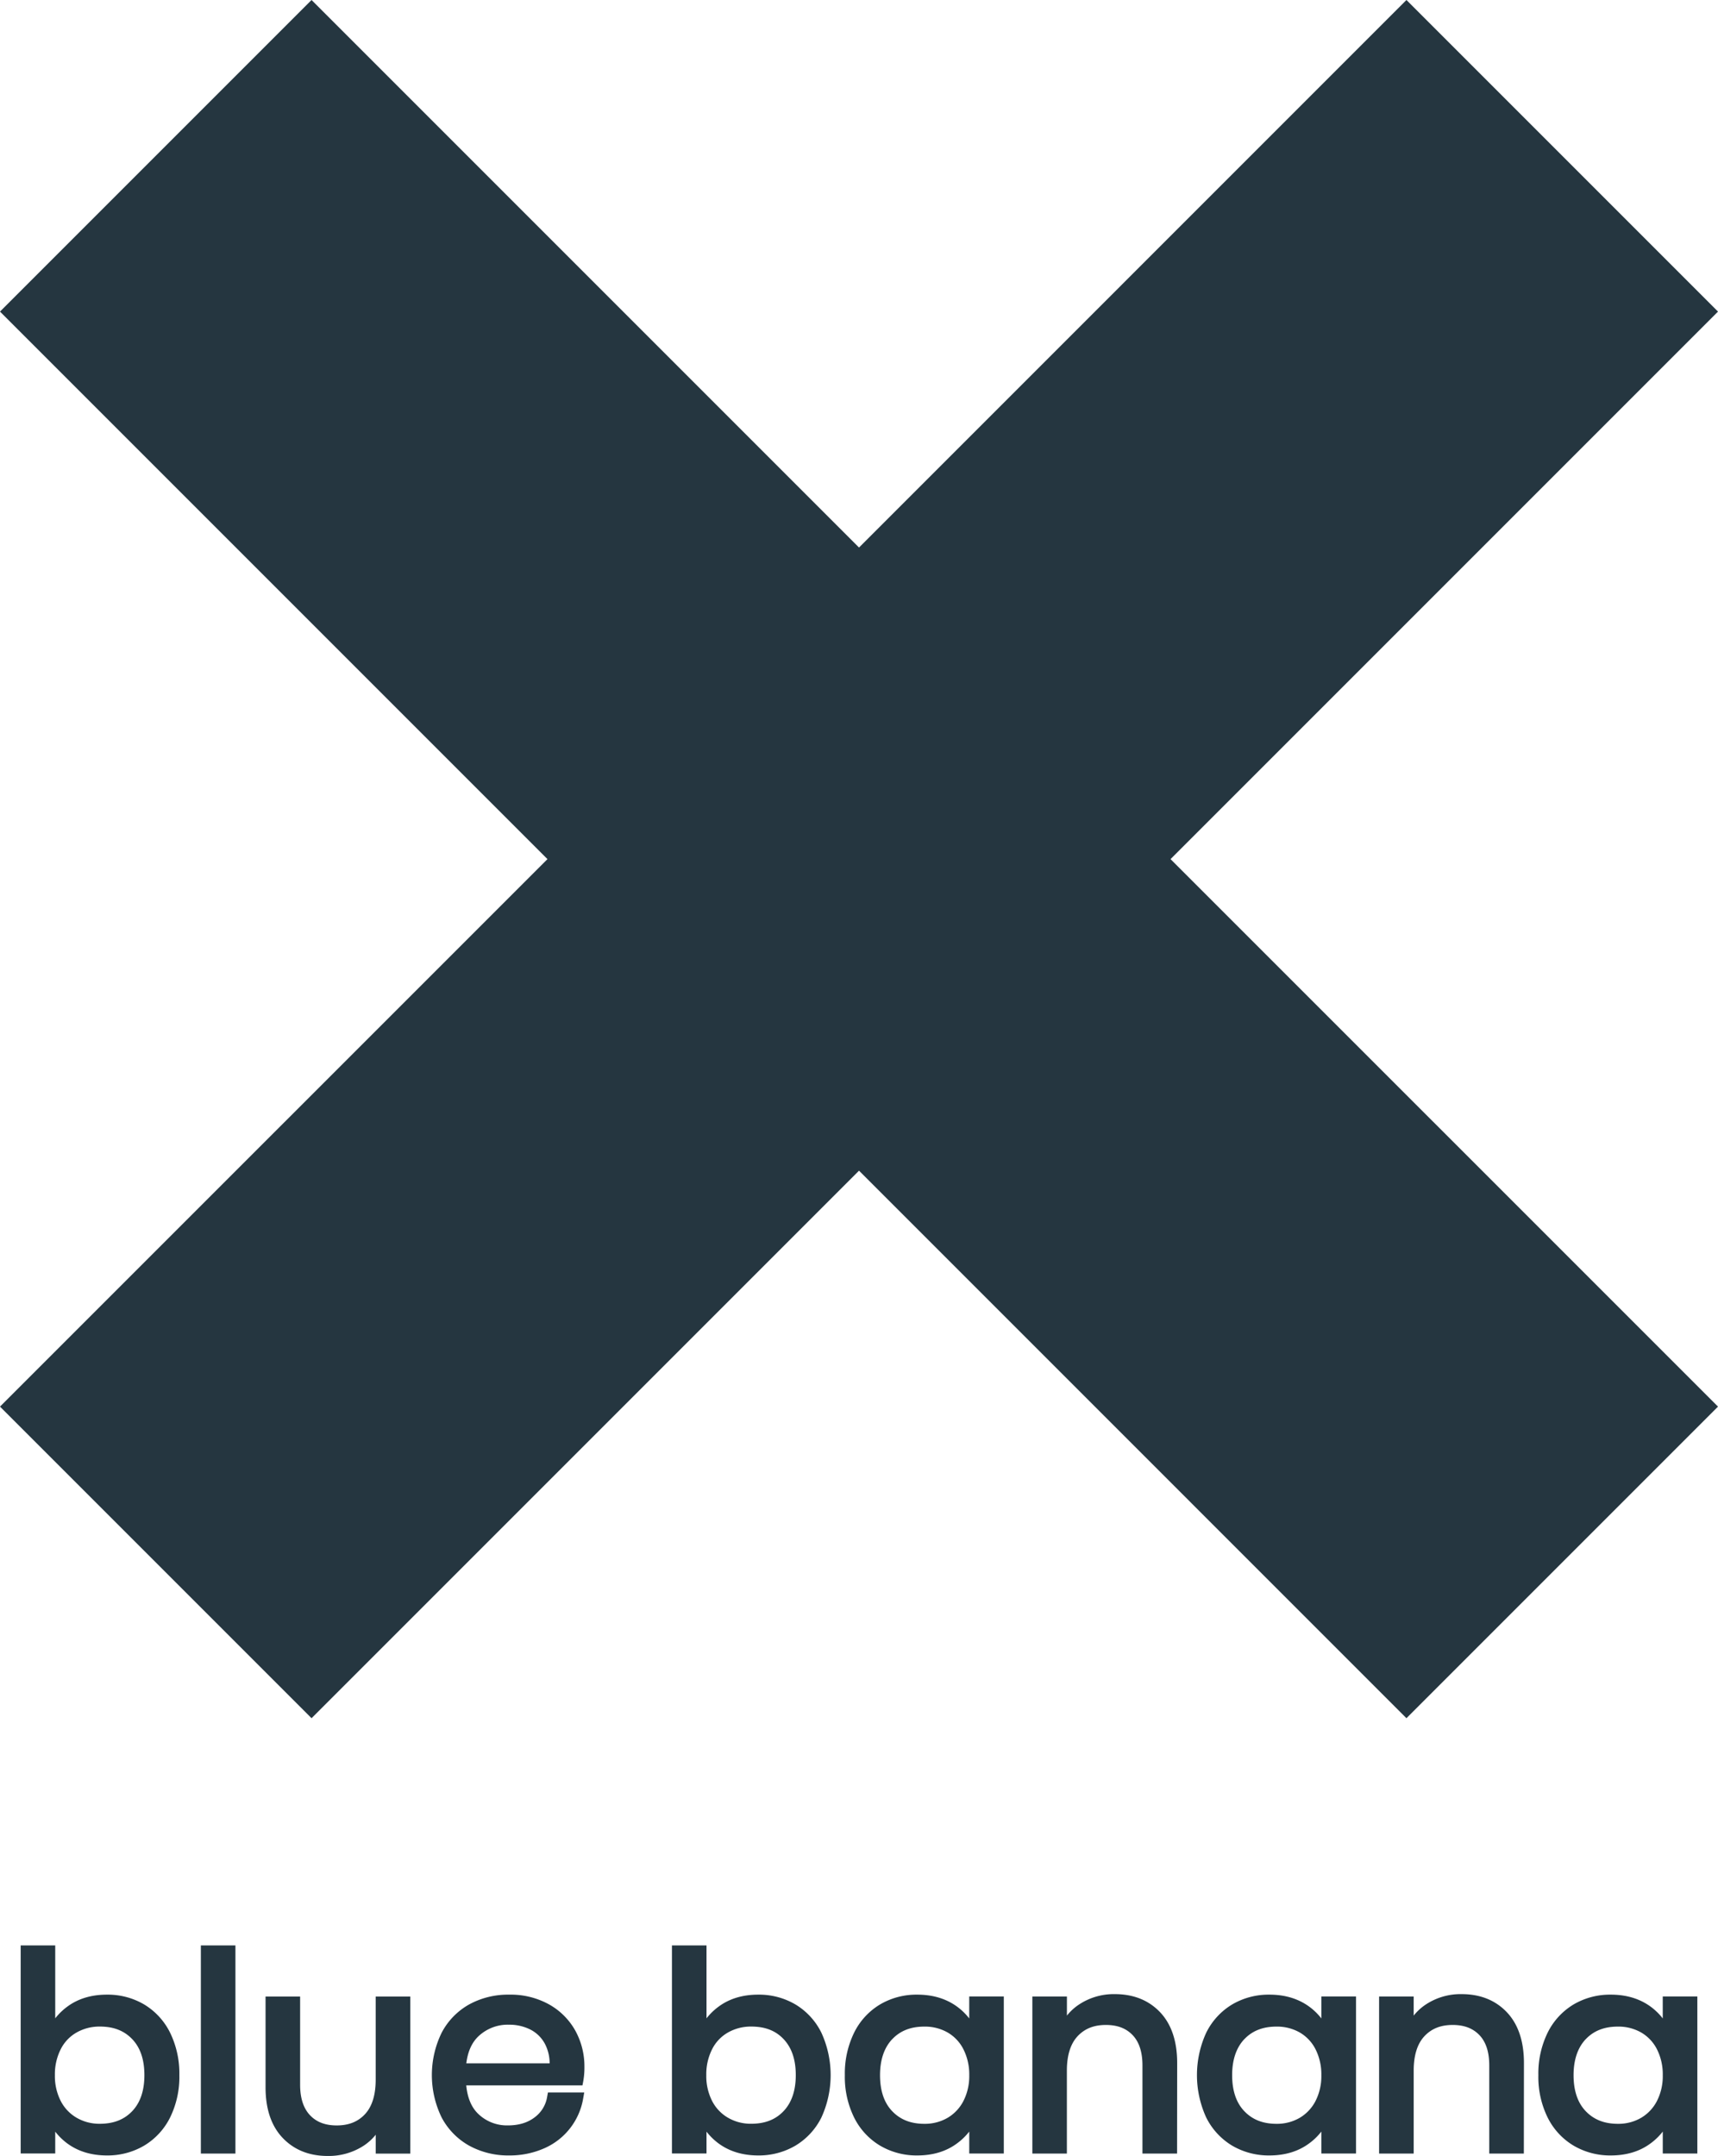
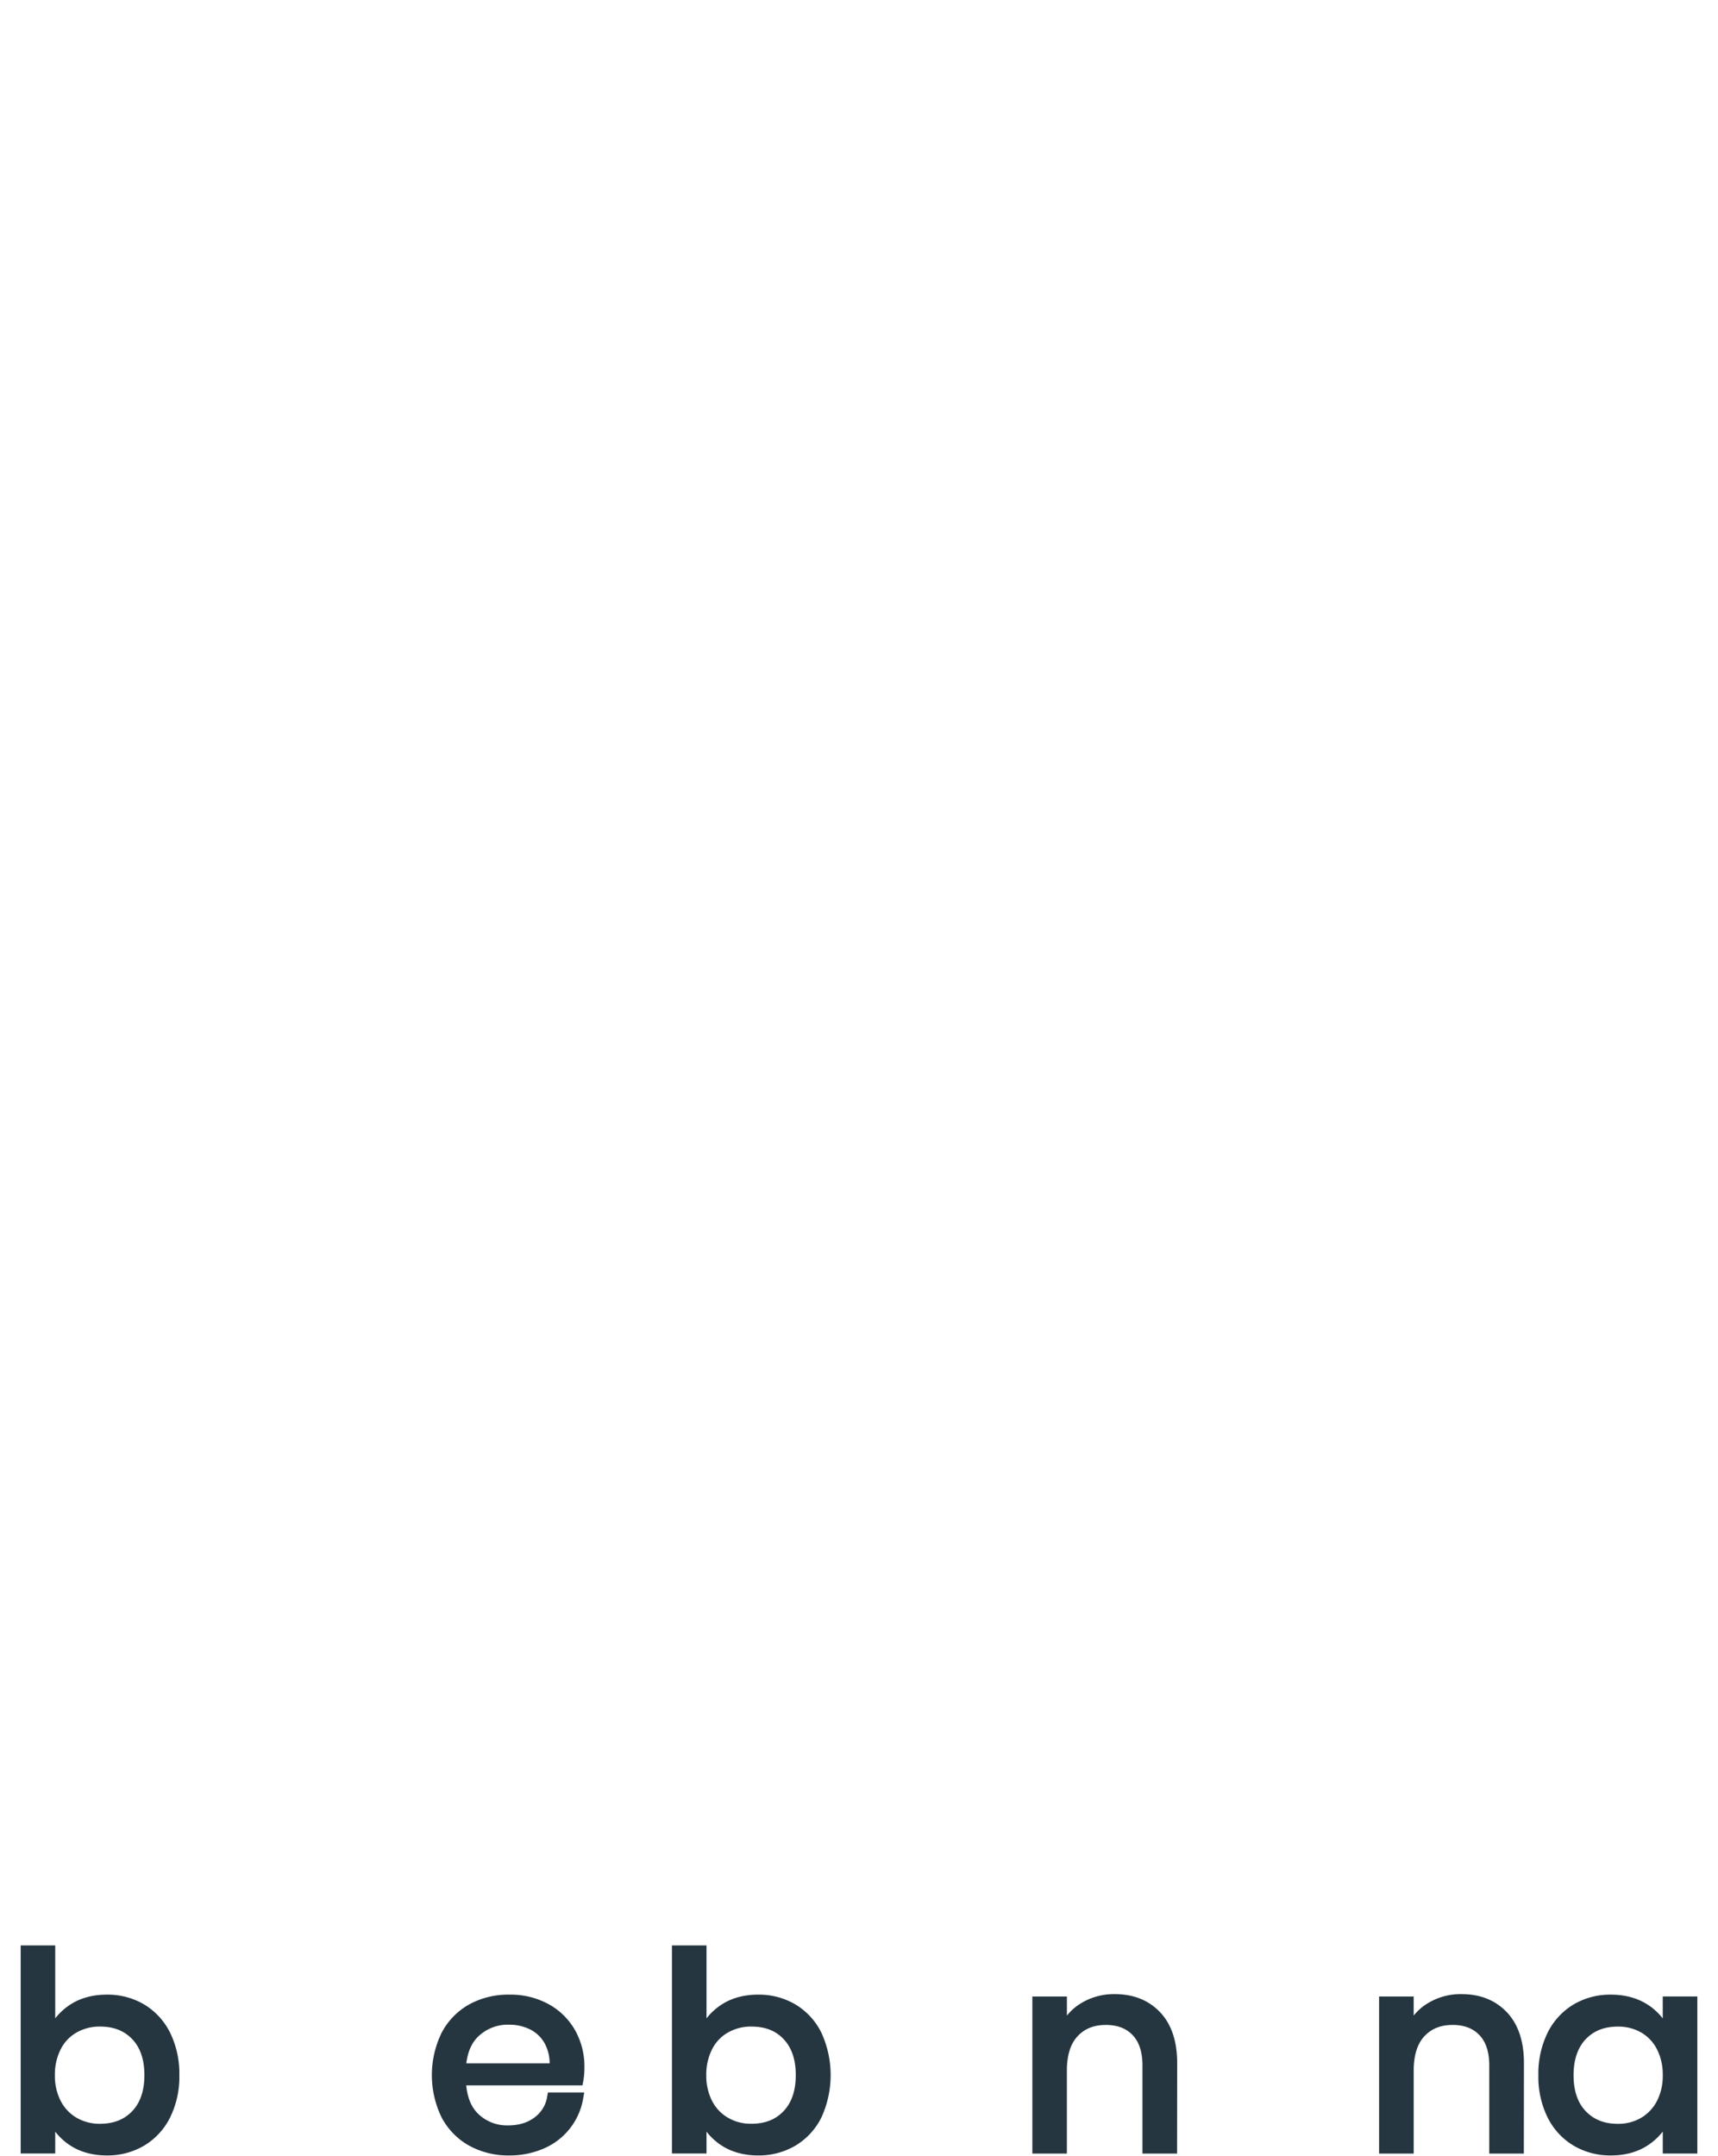
<svg xmlns="http://www.w3.org/2000/svg" id="Capa_1" data-name="Capa 1" viewBox="0 0 860.71 1080">
  <defs>
    <style>.cls-1{fill:#253640;}</style>
  </defs>
  <path class="cls-1" d="M53.15,1079.74c-7.67,0-14.28-2-19.67-5.92a30.87,30.87,0,0,1-6.17-6v10.93H10V974.54H27.31v36.52a30.87,30.87,0,0,1,6.17-5.95c5.37-3.93,12-5.92,19.67-5.92a36,36,0,0,1,18.72,4.92h0a34.14,34.14,0,0,1,13,14.17,46.64,46.64,0,0,1,4.63,21.25,46.14,46.14,0,0,1-4.64,21.19,34.07,34.07,0,0,1-13,14.1A36,36,0,0,1,53.15,1079.74Zm-3.49-64.56a23.14,23.14,0,0,0-11.59,2.94h0a19.9,19.9,0,0,0-8,8.4,27.76,27.76,0,0,0-2.93,13,27.4,27.4,0,0,0,2.92,12.93,20.51,20.51,0,0,0,8,8.43,22.73,22.73,0,0,0,11.57,3c6.92,0,12.24-2.09,16.29-6.37s6.06-10.31,6.06-18-2-13.73-6.07-18S56.58,1015.18,49.66,1015.18Z" transform="translate(0.36)" />
-   <path class="cls-1" d="M163.78,1080c-9.17,0-16.74-3-22.48-9s-8.62-14.52-8.62-25.42v-45.43H150v44.22c0,6.62,1.66,11.73,4.92,15.19s7.66,5.15,13.41,5.15c6,0,10.65-1.85,14.19-5.67s5.34-9.62,5.34-17.22v-41.67h17.32v78.67H187.87v-9.46a25.87,25.87,0,0,1-6,5.48A32.12,32.12,0,0,1,163.78,1080Z" transform="translate(0.36)" />
  <path class="cls-1" d="M254.73,1079.74a40.55,40.55,0,0,1-20-4.88,34.79,34.79,0,0,1-13.8-14.08,48.39,48.39,0,0,1,0-42.56,34.72,34.72,0,0,1,13.8-14.15,40.6,40.6,0,0,1,20-4.88,39.66,39.66,0,0,1,20,4.9,34.06,34.06,0,0,1,13.16,13.17,37.06,37.06,0,0,1,4.54,18.12,38.83,38.83,0,0,1-.58,7.18l-.4,2.08H233.22c.61,6.34,2.69,11.19,6.18,14.44a20.68,20.68,0,0,0,14.79,5.61c5.3,0,9.76-1.34,13.26-4a15.92,15.92,0,0,0,6.32-10.39l.38-2.12h18.19l-.53,3a33.25,33.25,0,0,1-19.41,24.94A42.52,42.52,0,0,1,254.73,1079.74Zm-21.47-46.13H275a21,21,0,0,0-2.39-9.83h0a17,17,0,0,0-7.34-7.14,23.44,23.44,0,0,0-10.51-2.4,21.43,21.43,0,0,0-15.15,5.56C236.08,1023,234,1027.63,233.26,1033.61Z" transform="translate(0.36)" />
  <path class="cls-1" d="M806.72,1079.74a36,36,0,0,1-18.73-4.92,34.08,34.08,0,0,1-13-14.1,46,46,0,0,1-4.64-21.19,46.55,46.55,0,0,1,4.63-21.25,34.11,34.11,0,0,1,13-14.17,36,36,0,0,1,18.73-4.92c7.66,0,14.27,2,19.65,5.84h0a30.37,30.37,0,0,1,6.31,6.08v-11H850v78.67H832.68v-11a30.58,30.58,0,0,1-6.31,6.07C821,1077.77,814.38,1079.74,806.72,1079.74Zm-12.67-58.21c-4,4.27-6.06,10.32-6.06,18s2,13.74,6.06,18,9.33,6.37,16.15,6.37a22.55,22.55,0,0,0,11.62-3,20.79,20.79,0,0,0,7.94-8.43,27.4,27.4,0,0,0,2.92-12.93,27.88,27.88,0,0,0-2.92-13,20.3,20.3,0,0,0-7.92-8.4,22.88,22.88,0,0,0-11.64-2.94c-6.83,0-12.11,2.08-16.15,6.35Z" transform="translate(0.36)" />
  <path class="cls-1" d="M763.08,1078.8H745.75v-44.23c0-6.6-1.65-11.68-4.92-15.1s-7.66-5.1-13.41-5.1c-6,0-10.64,1.86-14.19,5.68s-5.34,9.61-5.34,17.2v41.55H690.56v-78.67h17.33v9.56a26.17,26.17,0,0,1,6-5.51,31.54,31.54,0,0,1,18-5.25c9.26,0,16.87,3,22.61,9h0c5.73,6,8.63,14.56,8.63,25.55Z" transform="translate(0.36)" />
-   <path class="cls-1" d="M635.67,1079.74a36.08,36.08,0,0,1-18.73-4.91,34.22,34.22,0,0,1-13-14.11,50.94,50.94,0,0,1,0-42.44,34.08,34.08,0,0,1,13-14.17,36,36,0,0,1,18.73-4.92c7.66,0,14.27,2,19.65,5.84h0a30.13,30.13,0,0,1,6.31,6.08v-11H679v78.67H661.63v-11a30.34,30.34,0,0,1-6.31,6.07C649.94,1077.77,643.33,1079.74,635.67,1079.74ZM623,1021.53c-4,4.27-6.06,10.32-6.06,18s2,13.73,6.06,18,9.33,6.37,16.15,6.37a22.61,22.61,0,0,0,11.63-3,20.83,20.83,0,0,0,7.93-8.43,27.4,27.4,0,0,0,2.92-12.93,27.88,27.88,0,0,0-2.92-13,20.34,20.34,0,0,0-7.91-8.4,23,23,0,0,0-11.65-2.94c-6.82,0-12.11,2.08-16.15,6.35Z" transform="translate(0.36)" />
  <path class="cls-1" d="M589.35,1078.8H572v-44.23c0-6.6-1.65-11.68-4.91-15.1s-7.66-5.1-13.41-5.1c-6,0-10.65,1.86-14.2,5.68s-5.34,9.61-5.34,17.2v41.55H516.84v-78.67h17.32v9.56a26.22,26.22,0,0,1,6-5.51,31.49,31.49,0,0,1,18-5.25c9.27,0,16.87,3,22.62,9h0c5.72,6,8.62,14.56,8.62,25.55Z" transform="translate(0.36)" />
-   <path class="cls-1" d="M459.26,1079.74a35.93,35.93,0,0,1-18.72-4.92,34,34,0,0,1-13-14.1,46,46,0,0,1-4.64-21.19,46.55,46.55,0,0,1,4.63-21.25,34,34,0,0,1,13-14.17,35.93,35.93,0,0,1,18.72-4.92c7.66,0,14.28,2,19.65,5.84a30.42,30.42,0,0,1,6.32,6.08v-11h17.32v78.67H485.23v-11a30.64,30.64,0,0,1-6.32,6.07C473.54,1077.77,466.93,1079.74,459.26,1079.74Zm-12.66-58.21c-4,4.27-6.07,10.32-6.07,18s2,13.74,6.06,18,9.33,6.37,16.15,6.37a22.58,22.58,0,0,0,11.63-3,20.79,20.79,0,0,0,7.94-8.43,27.4,27.4,0,0,0,2.92-12.93,27.88,27.88,0,0,0-2.93-13,20.21,20.21,0,0,0-7.91-8.4,22.89,22.89,0,0,0-11.65-2.94c-6.82,0-12.1,2.08-16.14,6.35Z" transform="translate(0.36)" />
  <path class="cls-1" d="M379.43,1079.74c-7.65,0-14.27-2-19.66-5.92a30.87,30.87,0,0,1-6.17-6v10.93H336.28V974.54H353.6v36.52a30.87,30.87,0,0,1,6.17-5.95c5.37-3.93,12-5.92,19.66-5.92a36,36,0,0,1,18.73,4.92h0a34,34,0,0,1,13,14.17,50.94,50.94,0,0,1,0,42.44,34.14,34.14,0,0,1-13,14.1A36.07,36.07,0,0,1,379.43,1079.74ZM376,1015.18a23.14,23.14,0,0,0-11.59,2.94h0a19.92,19.92,0,0,0-8,8.4,27.82,27.82,0,0,0-2.92,13,27.49,27.49,0,0,0,2.91,12.93,20.45,20.45,0,0,0,8,8.42,22.64,22.64,0,0,0,11.57,3c6.92,0,12.24-2.08,16.28-6.37s6.07-10.31,6.07-18-2-13.67-6.07-18S382.87,1015.18,376,1015.18Z" transform="translate(0.36)" />
-   <path class="cls-1" d="M117.59,1078.8H100.27V974.54h17.32Z" transform="translate(0.36)" />
-   <polygon class="cls-1" points="704.63 0 430.36 274.28 156.08 0 0 156.08 274.28 430.36 0 704.63 156.08 860.71 430.36 586.43 704.63 860.71 860.71 704.63 586.43 430.36 860.71 156.08 704.63 0" />
</svg>